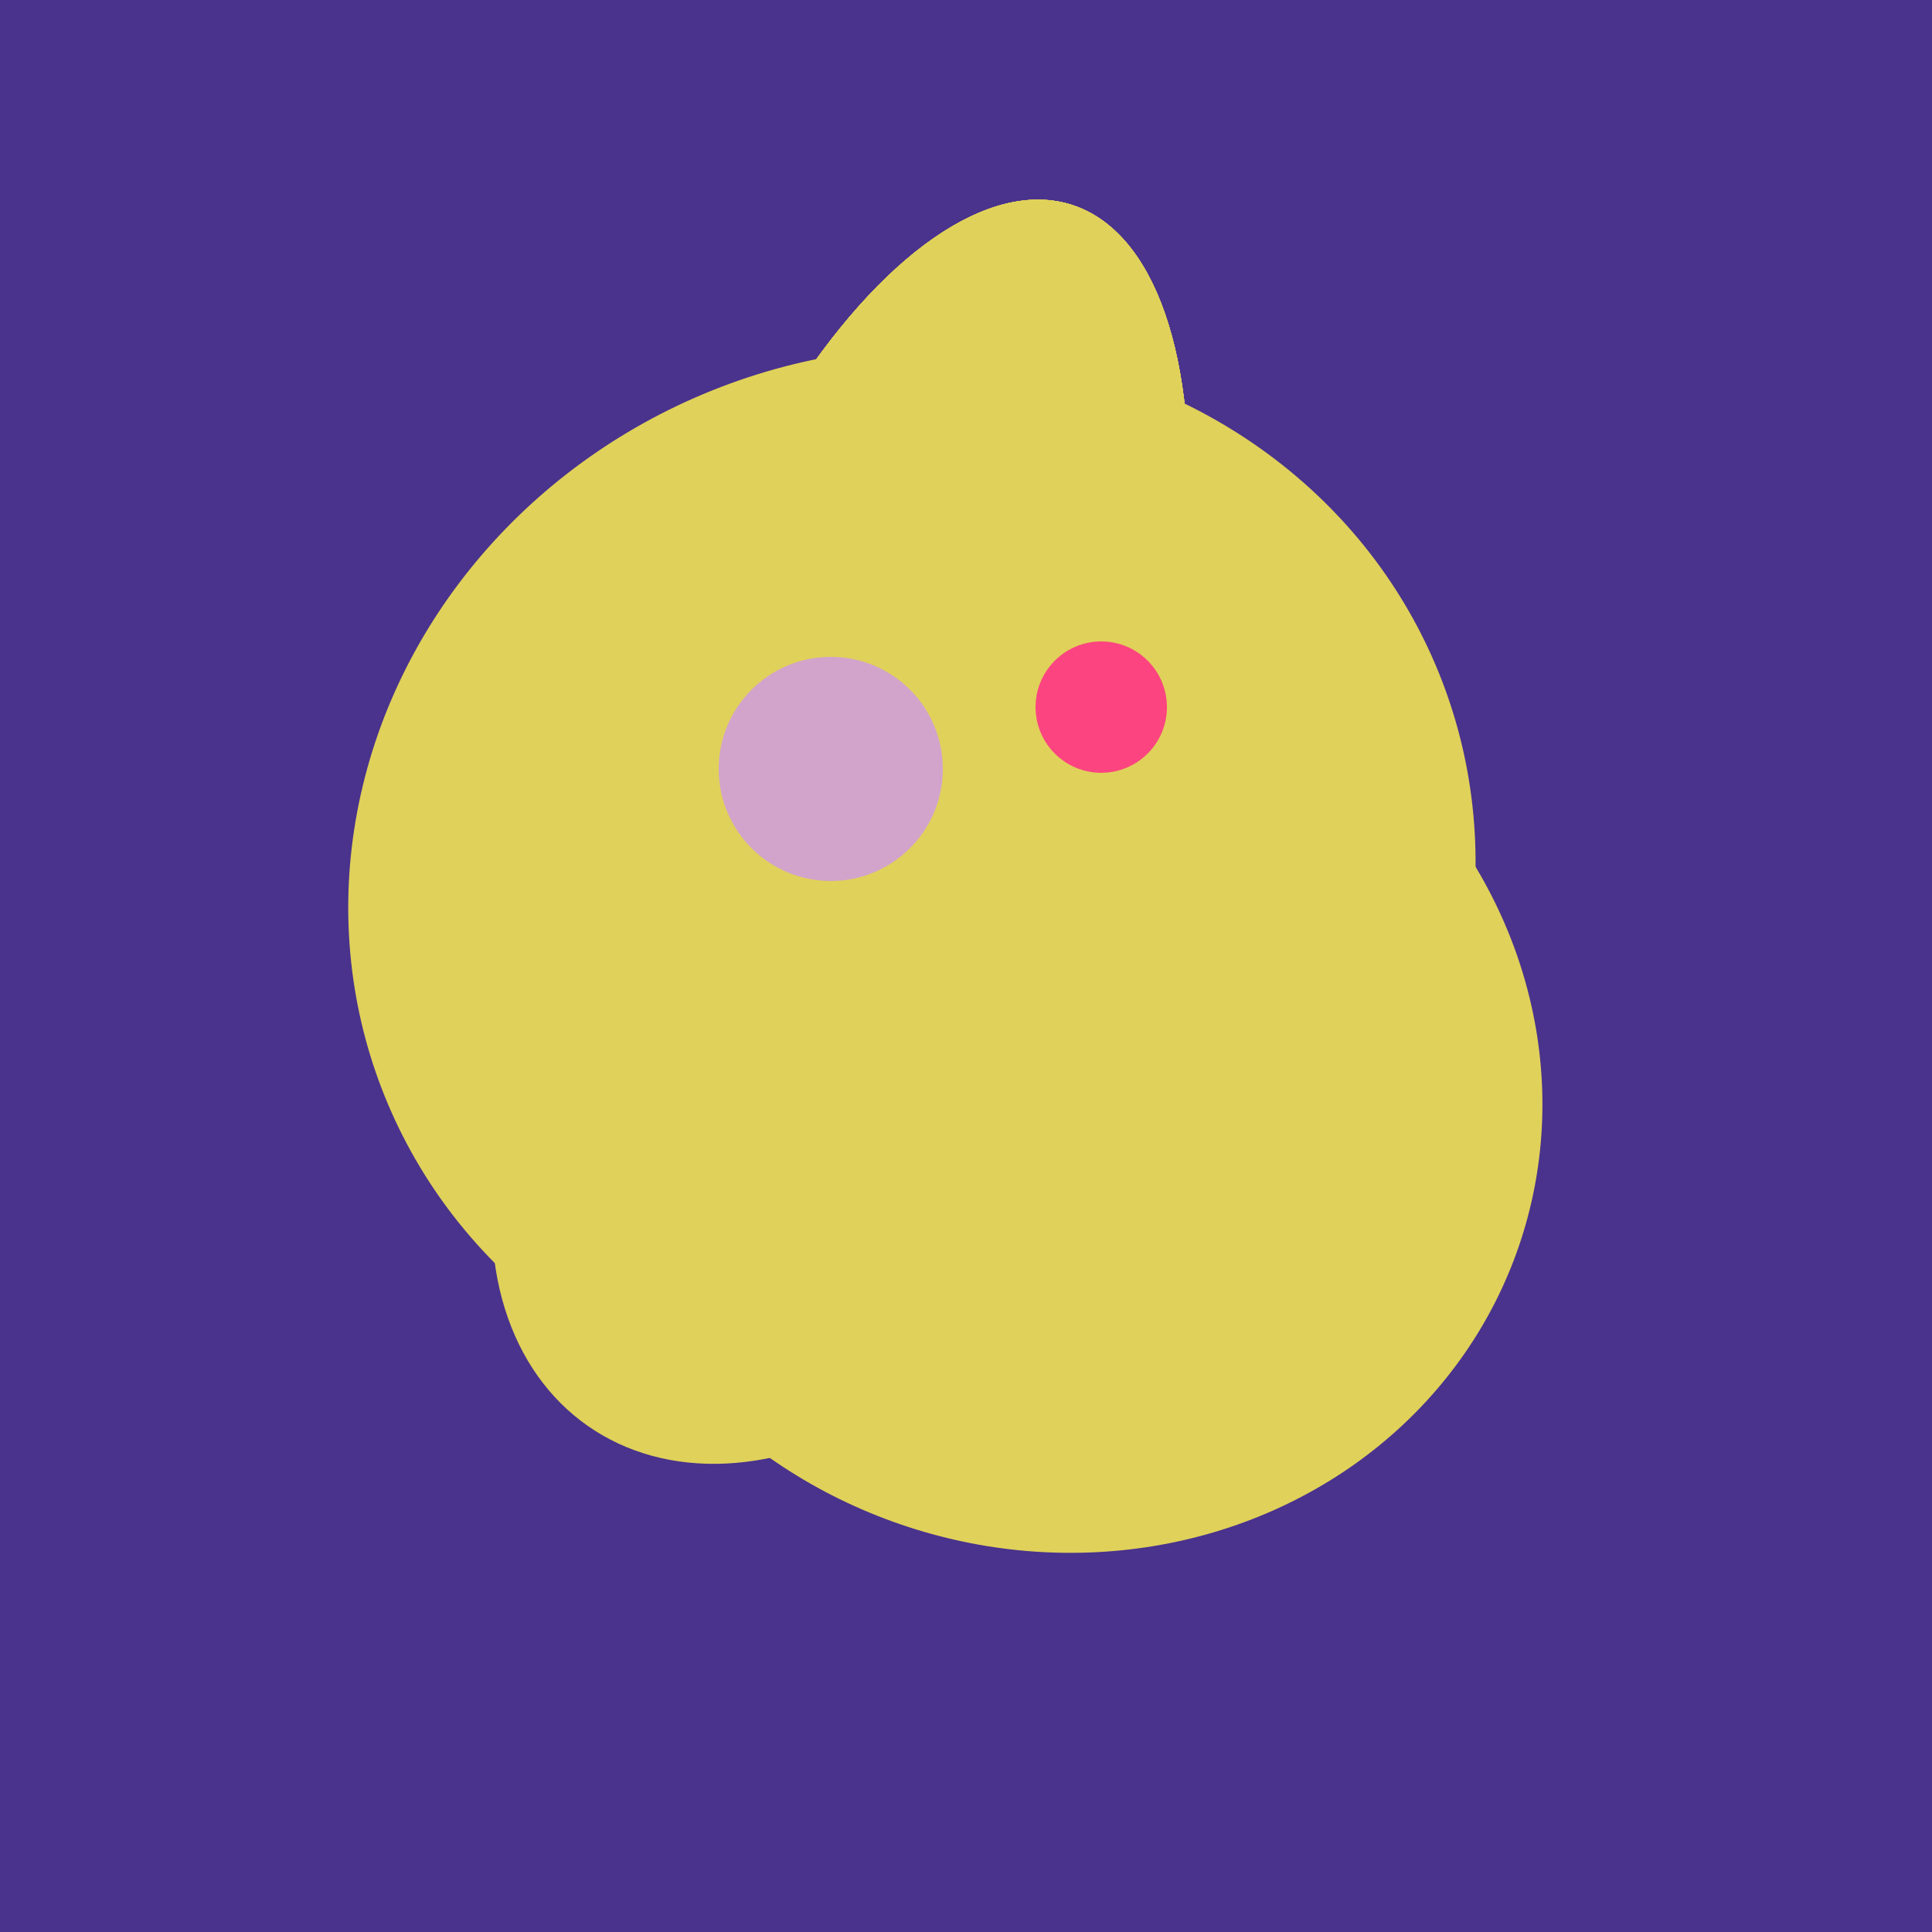
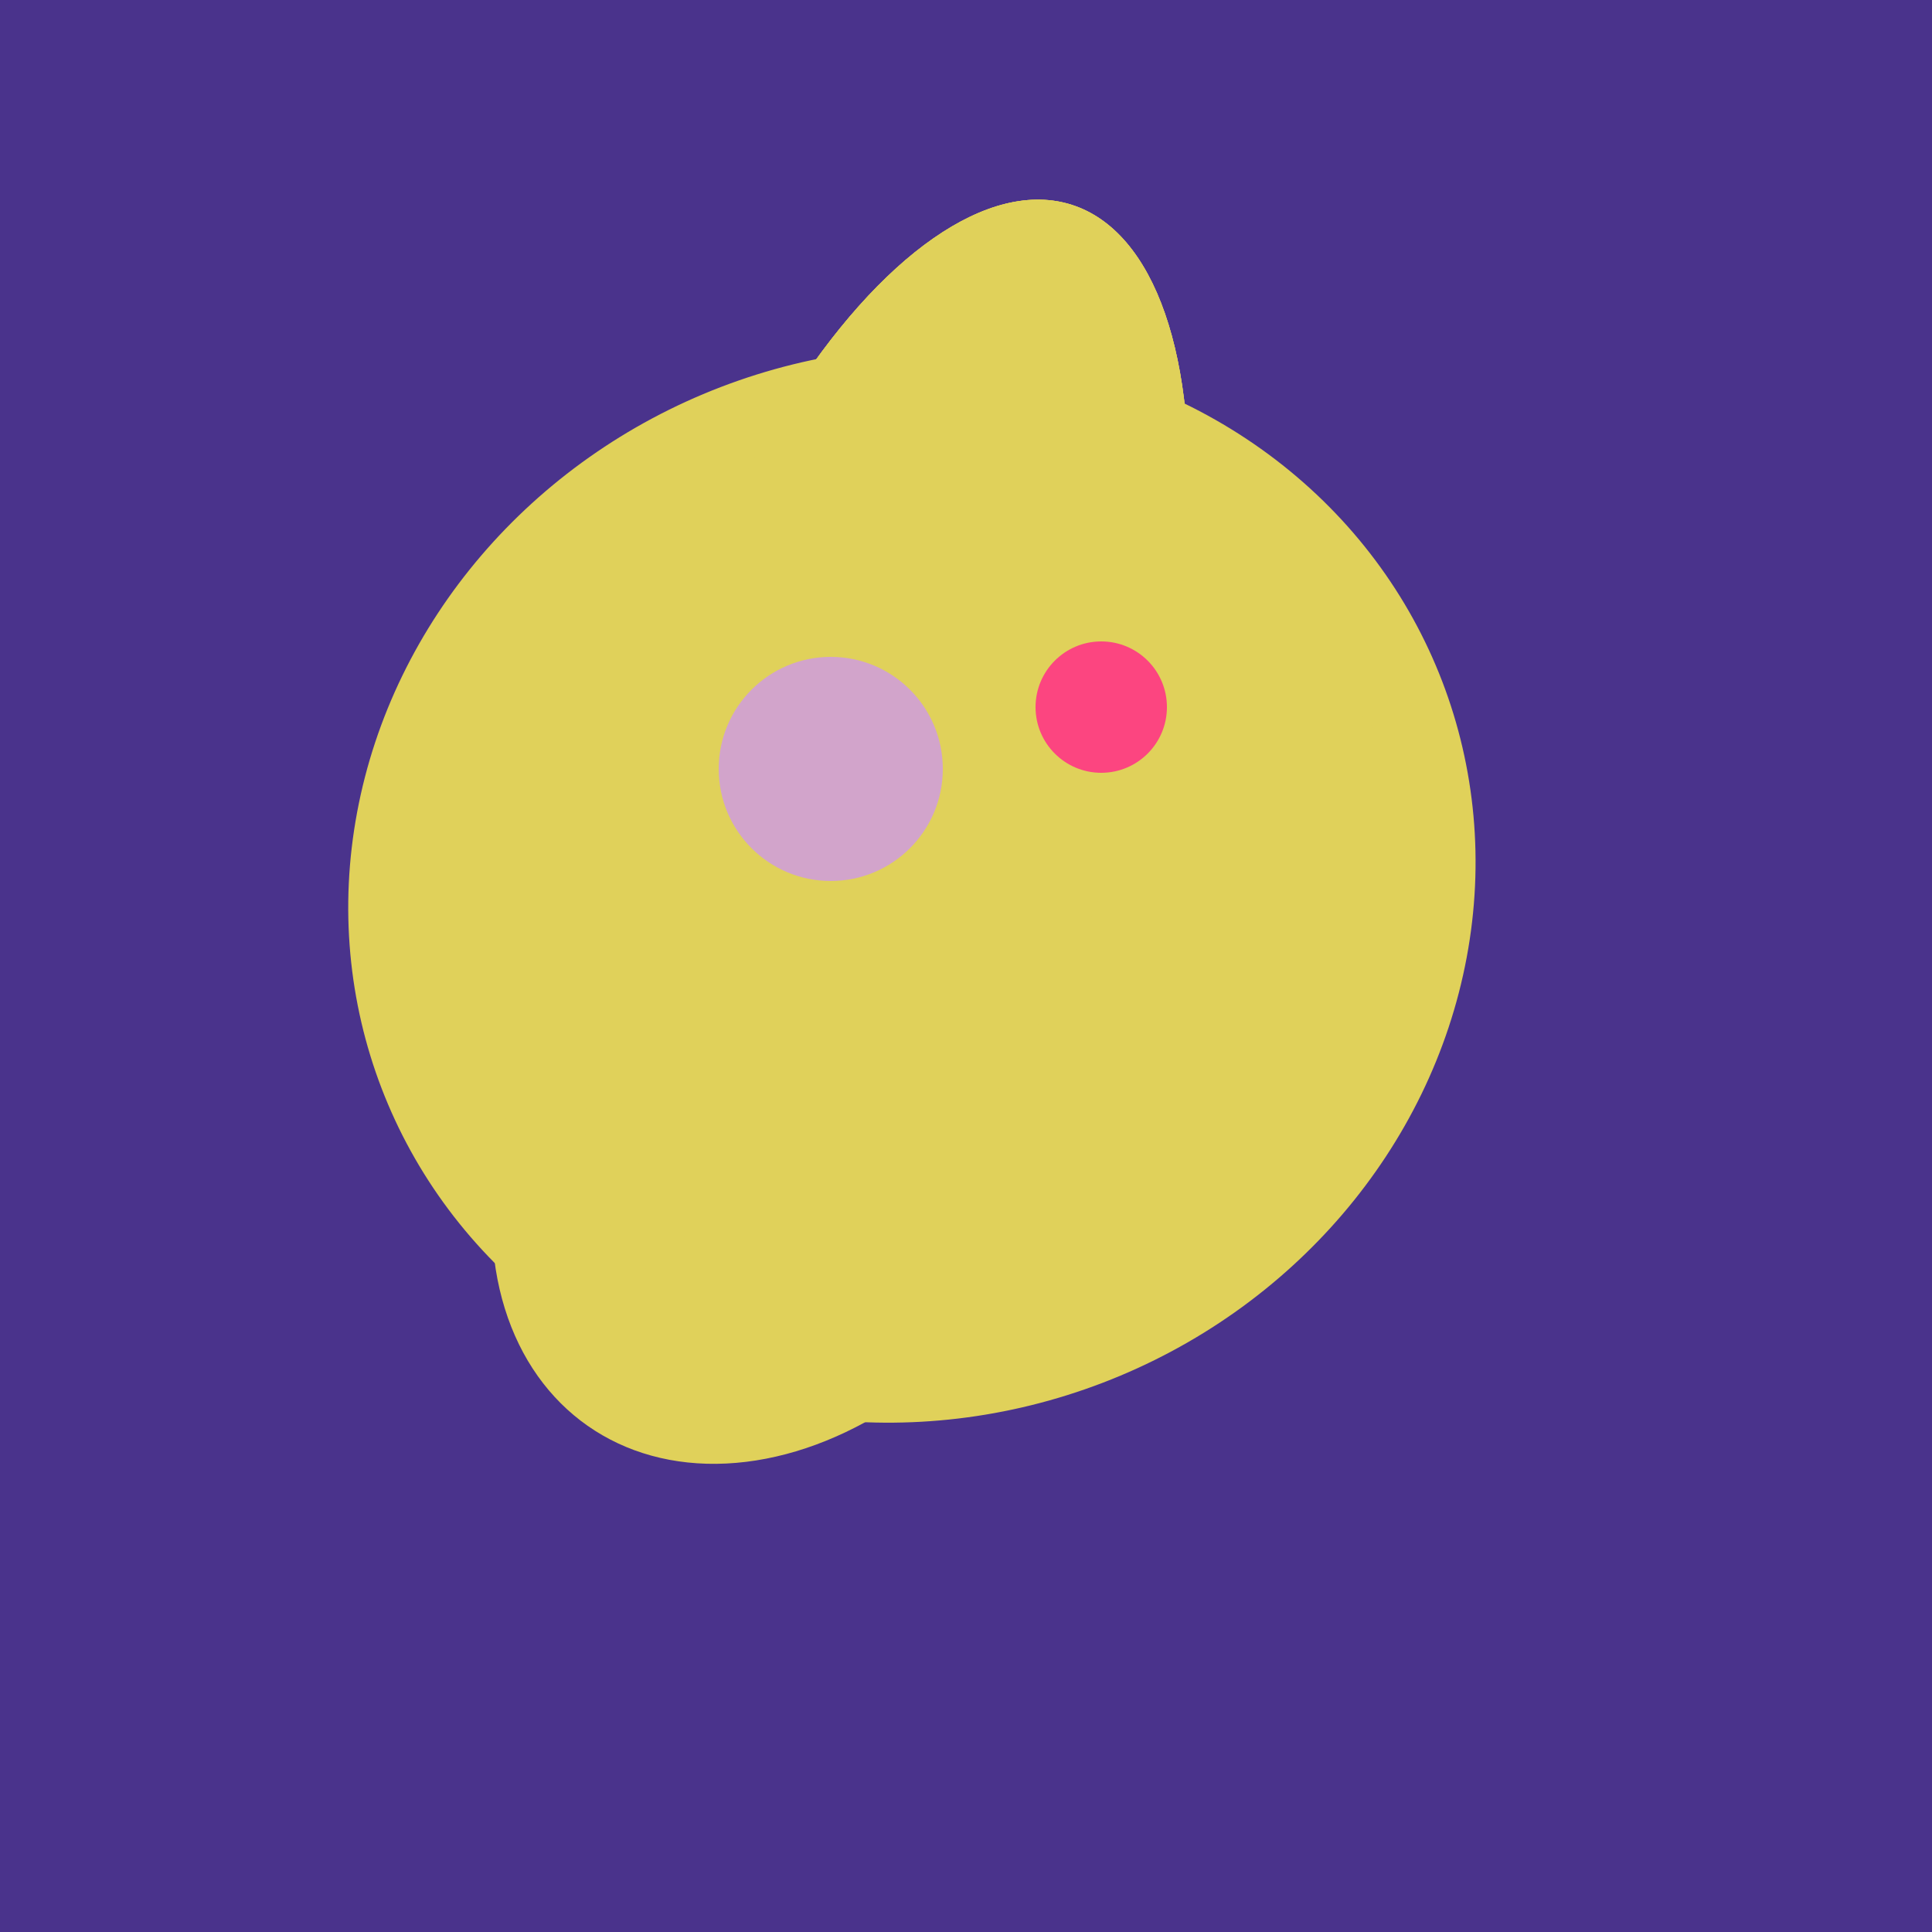
<svg xmlns="http://www.w3.org/2000/svg" width="500" height="500">
  <rect width="500" height="500" fill="#4a338c" />
  <ellipse cx="188" cy="206" rx="50" ry="113" transform="rotate(19, 188, 206)" fill="rgb(224,209,90)" />
  <ellipse cx="236" cy="229" rx="138" ry="147" transform="rotate(69, 236, 229)" fill="rgb(224,209,90)" />
  <ellipse cx="206" cy="292" rx="70" ry="94" transform="rotate(35, 206, 292)" fill="rgb(224,209,90)" />
-   <ellipse cx="272" cy="281" rx="120" ry="128" transform="rotate(289, 272, 281)" fill="rgb(224,209,90)" />
  <ellipse cx="259" cy="256" rx="118" ry="74" transform="rotate(328, 259, 256)" fill="rgb(224,209,90)" />
-   <ellipse cx="233" cy="190" rx="144" ry="63" transform="rotate(288, 233, 190)" fill="rgb(224,209,90)" />
-   <ellipse cx="233" cy="190" rx="144" ry="63" transform="rotate(288, 233, 190)" fill="rgb(224,209,90)" />
  <ellipse cx="233" cy="190" rx="144" ry="63" transform="rotate(288, 233, 190)" fill="rgb(224,209,90)" />
  <ellipse cx="233" cy="190" rx="144" ry="63" transform="rotate(288, 233, 190)" fill="rgb(224,209,90)" />
  <ellipse cx="233" cy="190" rx="144" ry="63" transform="rotate(288, 233, 190)" fill="rgb(224,209,90)" />
  <circle cx="215" cy="199" r="29" fill="rgb(210,164,203)" />
  <circle cx="285" cy="183" r="17" fill="rgb(252,69,128)" />
</svg>